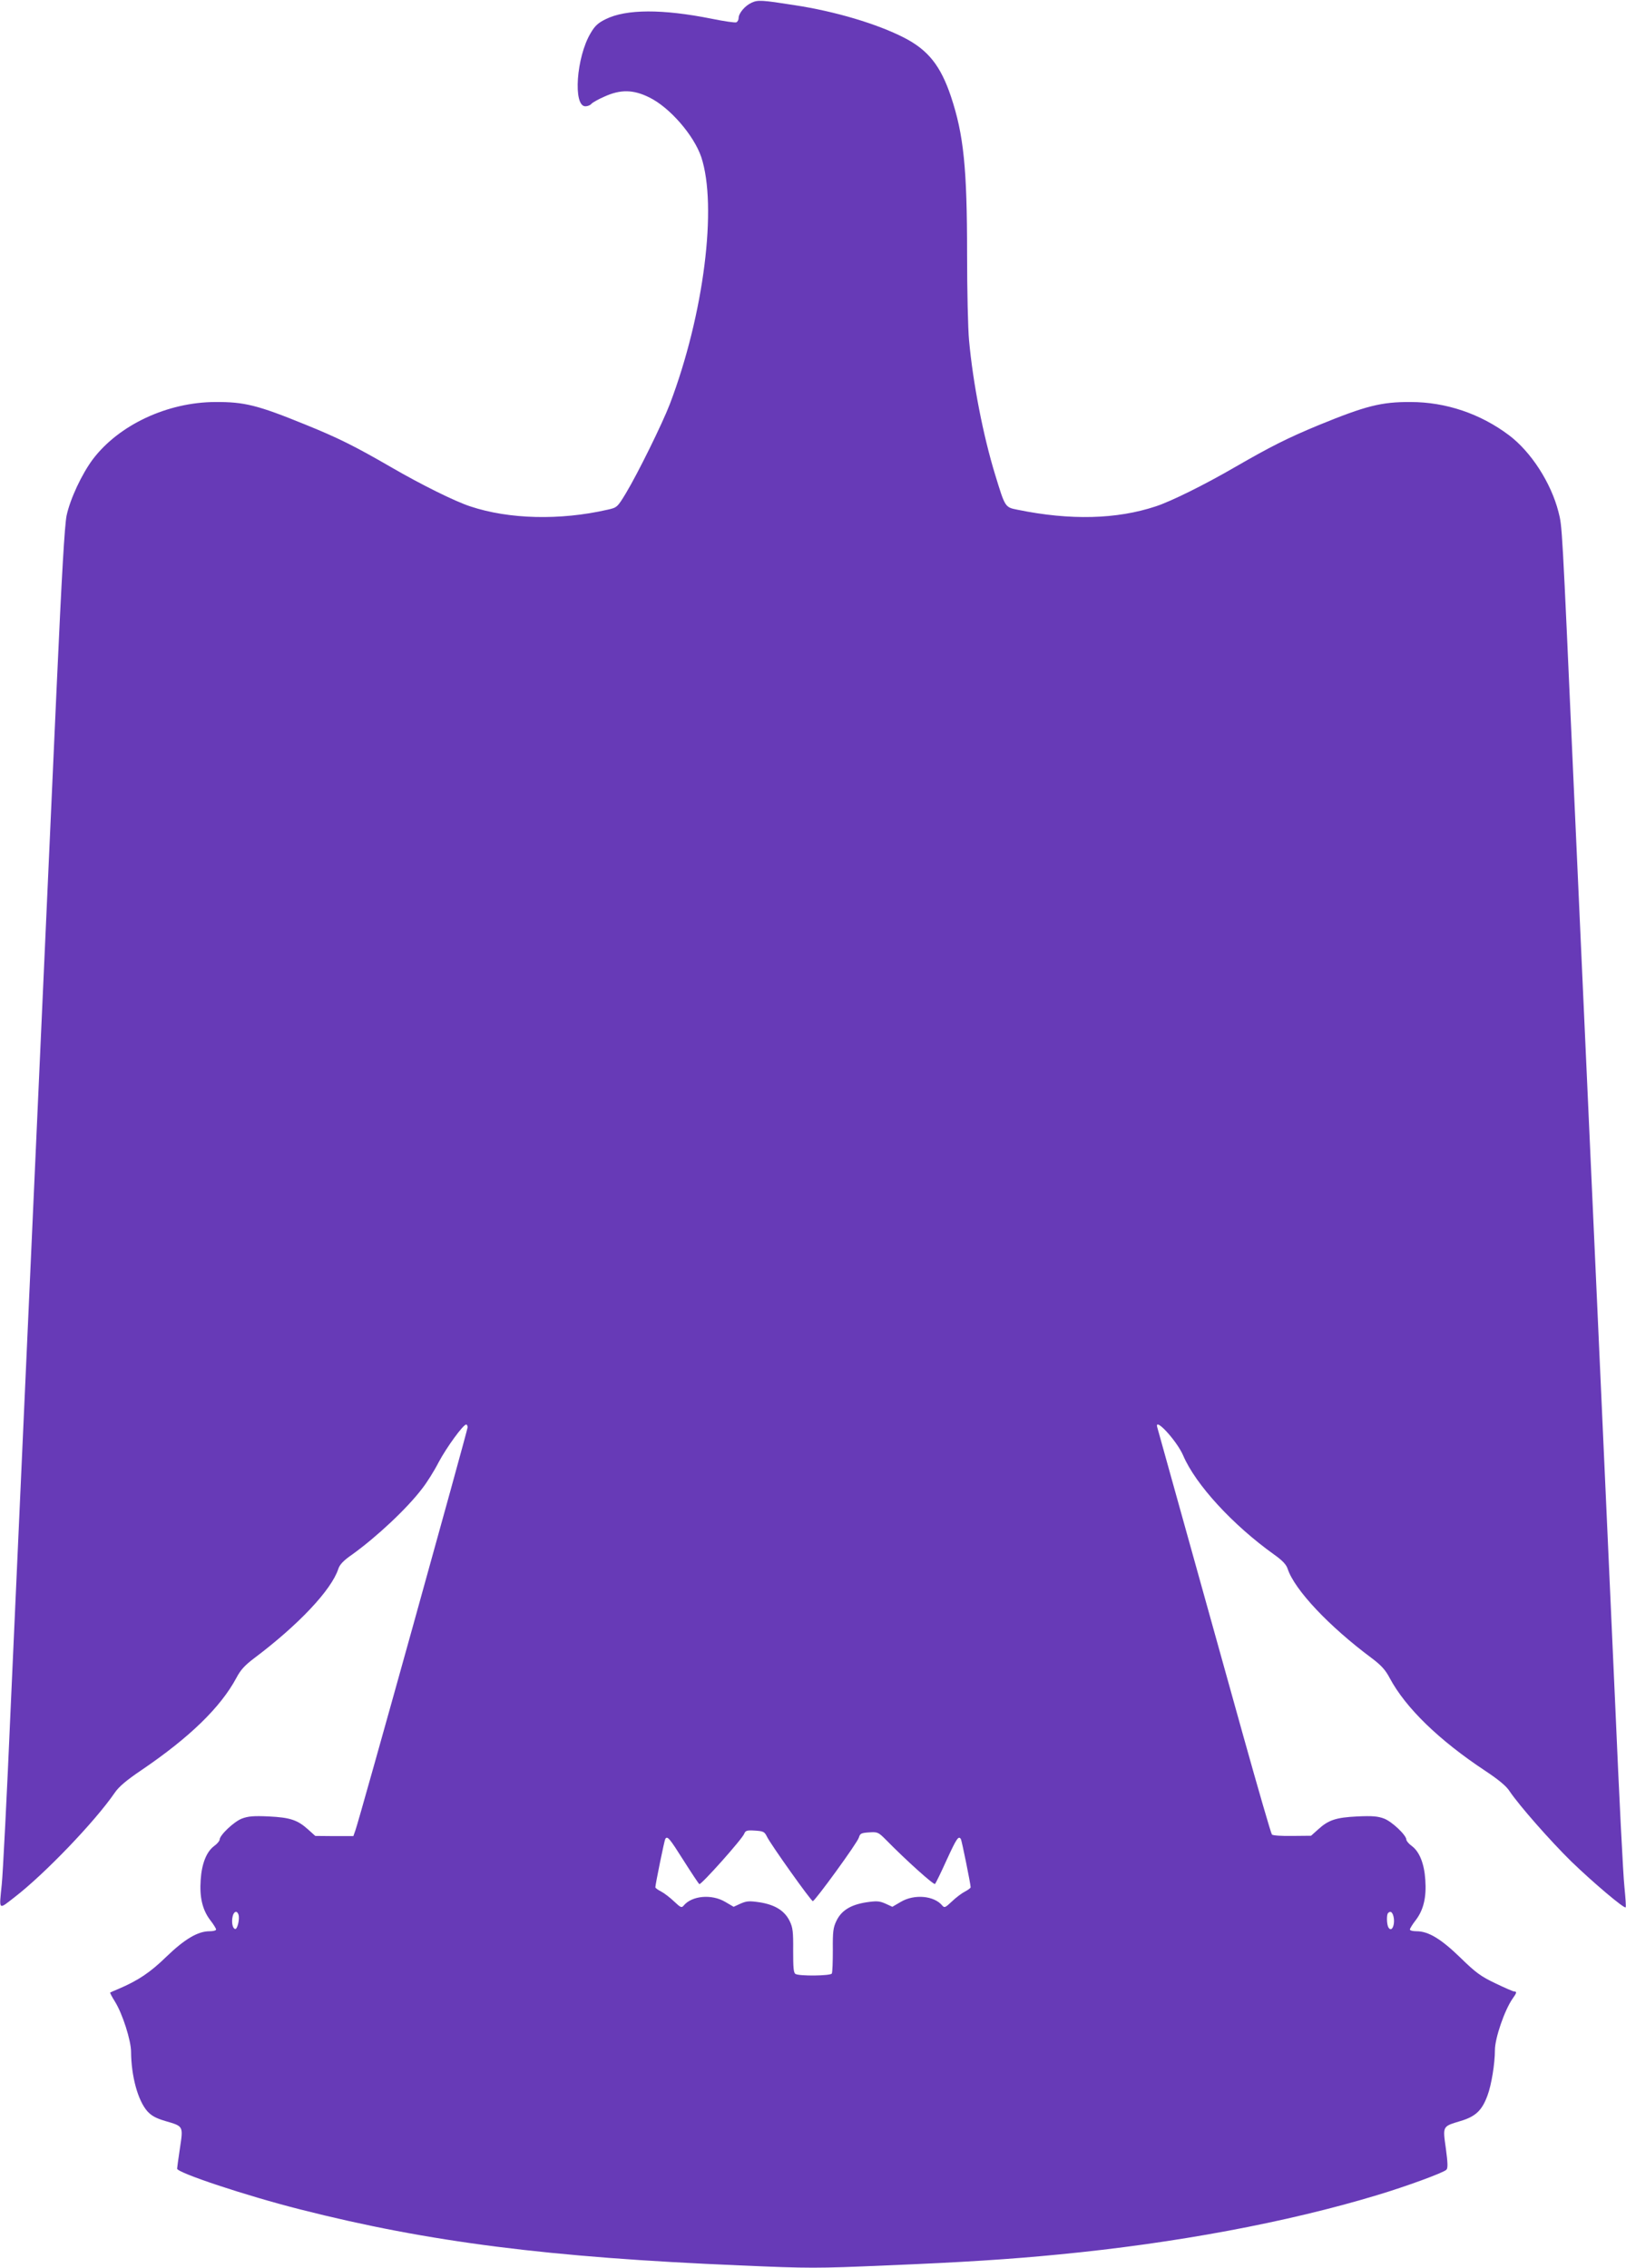
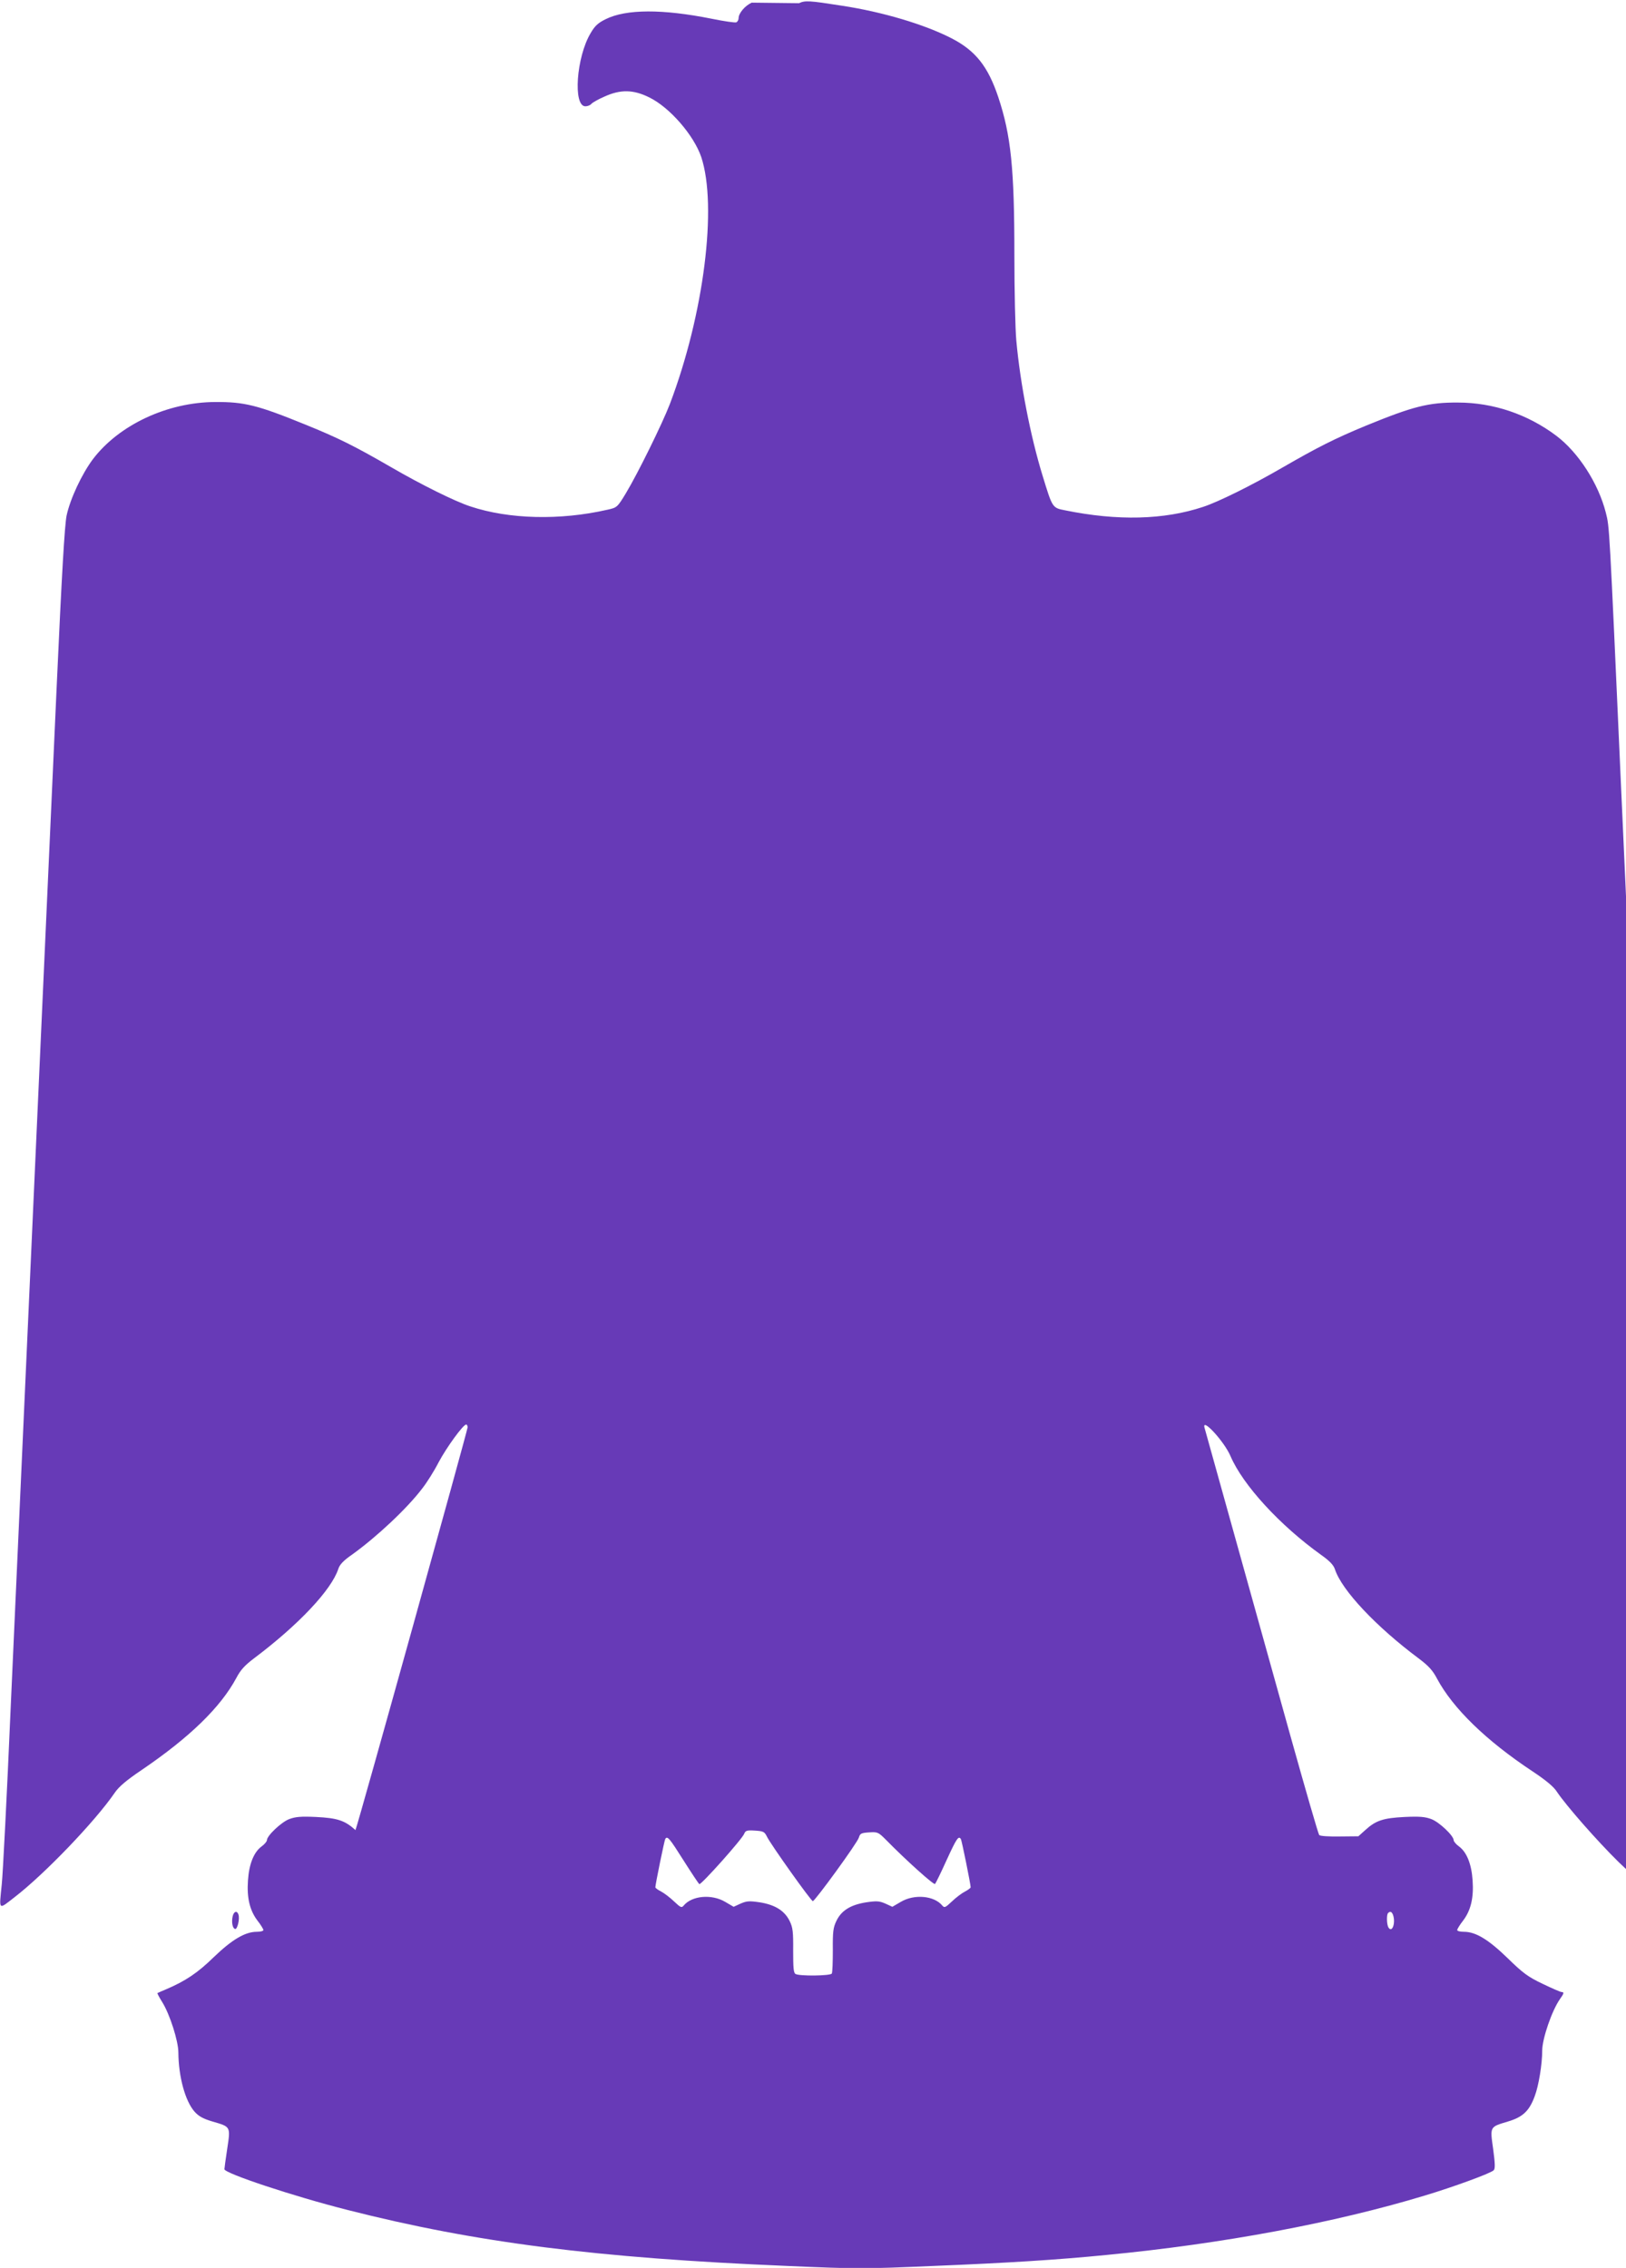
<svg xmlns="http://www.w3.org/2000/svg" version="1.0" width="918pt" height="1280pt" viewBox="0 0 918 1280" preserveAspectRatio="xMidYMid meet">
  <g transform="translate(0,1280) scale(0.1,-0.1)" fill="#673ab7" stroke="none">
-     <path d="M4244 12785 c-38 -17 -74 -60 -74 -87 0 -10 -6 -21 -13 -24 -8 -3 -69 6 -138 20 -279 56 -484 55 -599 -2 -43 -21 -62 -38 -86 -80 -80 -134 -100 -412 -29 -412 12 0 28 6 34 14 6 7 39 26 74 41 90 41 163 40 253 -5 115 -56 251 -213 293 -336 92 -277 15 -889 -177 -1394 -43 -112 -181 -392 -249 -505 -48 -79 -50 -80 -104 -92 -267 -61 -555 -54 -774 19 -86 28 -276 122 -450 223 -201 116 -294 163 -482 239 -270 110 -344 128 -508 127 -270 -1 -543 -129 -690 -322 -63 -84 -129 -225 -149 -319 -11 -54 -27 -325 -56 -965 -22 -489 -60 -1338 -85 -1885 -105 -2337 -137 -3044 -175 -3885 -21 -490 -44 -935 -50 -990 -15 -150 -21 -145 72 -73 170 131 455 428 566 590 23 34 67 71 150 127 274 186 447 355 536 520 24 46 48 72 101 112 250 188 436 385 475 504 8 25 30 48 78 81 139 100 310 260 395 372 27 34 69 101 94 150 45 84 138 212 155 212 4 0 8 -7 8 -16 0 -16 -612 -2217 -633 -2273 l-12 -34 -108 0 -107 1 -40 36 c-60 54 -101 68 -223 74 -86 4 -116 1 -151 -12 -45 -17 -126 -94 -126 -119 0 -7 -14 -24 -31 -36 -43 -32 -70 -99 -76 -191 -7 -98 10 -169 53 -226 19 -24 34 -49 34 -54 0 -6 -17 -10 -37 -10 -66 0 -140 -44 -243 -143 -91 -89 -160 -135 -270 -182 -25 -10 -46 -20 -48 -21 -2 -1 10 -24 27 -51 43 -69 91 -220 91 -284 1 -136 38 -274 92 -335 23 -25 47 -39 101 -55 103 -30 102 -27 83 -153 -9 -59 -16 -111 -16 -116 0 -23 387 -152 695 -230 727 -185 1408 -271 2483 -316 391 -17 433 -17 825 0 422 17 704 35 977 62 655 63 1287 181 1796 335 160 48 374 126 390 143 9 8 8 39 -3 120 -18 128 -20 124 83 155 84 25 121 59 152 144 22 58 42 180 42 256 0 68 55 227 100 291 23 32 25 40 9 40 -6 0 -54 21 -106 46 -82 39 -111 60 -197 144 -109 106 -181 150 -248 150 -21 0 -38 4 -38 10 0 5 15 30 34 54 43 57 60 128 53 226 -6 92 -33 159 -76 191 -17 12 -31 29 -31 36 0 25 -81 102 -126 119 -35 13 -65 16 -151 12 -121 -6 -163 -20 -222 -74 l-39 -35 -106 -1 c-58 -1 -110 2 -115 8 -5 5 -77 254 -161 554 -320 1149 -481 1726 -486 1743 -20 66 110 -74 146 -158 70 -164 280 -392 512 -558 48 -34 70 -57 78 -82 39 -118 233 -324 475 -504 53 -40 77 -66 101 -112 90 -168 277 -350 540 -524 74 -49 120 -87 137 -115 54 -80 227 -277 348 -396 121 -117 299 -268 307 -259 3 2 -1 55 -7 117 -7 62 -30 516 -51 1008 -22 492 -56 1242 -75 1665 -85 1882 -118 2604 -160 3540 -67 1501 -65 1461 -86 1545 -42 165 -155 340 -280 434 -161 121 -356 187 -555 187 -166 1 -254 -22 -518 -130 -179 -74 -275 -123 -471 -236 -174 -101 -364 -195 -450 -223 -220 -73 -482 -80 -780 -19 -71 14 -70 13 -126 196 -68 221 -126 519 -148 761 -6 63 -11 282 -11 485 0 487 -19 674 -91 890 -58 173 -128 262 -264 332 -152 78 -389 149 -620 184 -185 29 -206 30 -241 14z m86 -10351 c20 -42 249 -364 259 -364 12 0 253 331 260 359 7 23 13 26 58 29 48 3 52 1 94 -41 117 -119 272 -258 278 -250 4 4 34 65 66 136 56 122 67 138 80 117 5 -8 55 -254 55 -272 0 -4 -15 -15 -32 -24 -18 -9 -51 -34 -74 -56 -37 -35 -42 -37 -54 -23 -46 56 -158 66 -234 21 l-48 -28 -39 18 c-35 15 -49 16 -110 7 -87 -14 -139 -46 -167 -105 -18 -37 -21 -61 -20 -164 0 -67 -2 -127 -6 -133 -9 -13 -184 -15 -205 -2 -11 7 -13 37 -13 132 1 105 -2 130 -19 165 -28 59 -82 93 -168 107 -61 9 -75 8 -110 -7 l-39 -18 -48 28 c-76 45 -188 35 -234 -21 -12 -14 -17 -12 -54 23 -23 22 -56 47 -73 56 -18 9 -33 20 -33 24 0 16 51 266 56 273 12 19 24 4 103 -121 45 -71 85 -131 89 -134 10 -6 244 256 254 285 7 17 15 20 60 17 48 -3 54 -6 68 -34z m-2984 -439 c9 -24 -6 -87 -19 -82 -15 4 -21 41 -13 73 7 27 24 32 32 9z m6518 -1 c17 -45 -4 -106 -25 -73 -10 16 -12 73 -2 82 11 11 20 8 27 -9z" />
+     <path d="M4244 12785 c-38 -17 -74 -60 -74 -87 0 -10 -6 -21 -13 -24 -8 -3 -69 6 -138 20 -279 56 -484 55 -599 -2 -43 -21 -62 -38 -86 -80 -80 -134 -100 -412 -29 -412 12 0 28 6 34 14 6 7 39 26 74 41 90 41 163 40 253 -5 115 -56 251 -213 293 -336 92 -277 15 -889 -177 -1394 -43 -112 -181 -392 -249 -505 -48 -79 -50 -80 -104 -92 -267 -61 -555 -54 -774 19 -86 28 -276 122 -450 223 -201 116 -294 163 -482 239 -270 110 -344 128 -508 127 -270 -1 -543 -129 -690 -322 -63 -84 -129 -225 -149 -319 -11 -54 -27 -325 -56 -965 -22 -489 -60 -1338 -85 -1885 -105 -2337 -137 -3044 -175 -3885 -21 -490 -44 -935 -50 -990 -15 -150 -21 -145 72 -73 170 131 455 428 566 590 23 34 67 71 150 127 274 186 447 355 536 520 24 46 48 72 101 112 250 188 436 385 475 504 8 25 30 48 78 81 139 100 310 260 395 372 27 34 69 101 94 150 45 84 138 212 155 212 4 0 8 -7 8 -16 0 -16 -612 -2217 -633 -2273 c-60 54 -101 68 -223 74 -86 4 -116 1 -151 -12 -45 -17 -126 -94 -126 -119 0 -7 -14 -24 -31 -36 -43 -32 -70 -99 -76 -191 -7 -98 10 -169 53 -226 19 -24 34 -49 34 -54 0 -6 -17 -10 -37 -10 -66 0 -140 -44 -243 -143 -91 -89 -160 -135 -270 -182 -25 -10 -46 -20 -48 -21 -2 -1 10 -24 27 -51 43 -69 91 -220 91 -284 1 -136 38 -274 92 -335 23 -25 47 -39 101 -55 103 -30 102 -27 83 -153 -9 -59 -16 -111 -16 -116 0 -23 387 -152 695 -230 727 -185 1408 -271 2483 -316 391 -17 433 -17 825 0 422 17 704 35 977 62 655 63 1287 181 1796 335 160 48 374 126 390 143 9 8 8 39 -3 120 -18 128 -20 124 83 155 84 25 121 59 152 144 22 58 42 180 42 256 0 68 55 227 100 291 23 32 25 40 9 40 -6 0 -54 21 -106 46 -82 39 -111 60 -197 144 -109 106 -181 150 -248 150 -21 0 -38 4 -38 10 0 5 15 30 34 54 43 57 60 128 53 226 -6 92 -33 159 -76 191 -17 12 -31 29 -31 36 0 25 -81 102 -126 119 -35 13 -65 16 -151 12 -121 -6 -163 -20 -222 -74 l-39 -35 -106 -1 c-58 -1 -110 2 -115 8 -5 5 -77 254 -161 554 -320 1149 -481 1726 -486 1743 -20 66 110 -74 146 -158 70 -164 280 -392 512 -558 48 -34 70 -57 78 -82 39 -118 233 -324 475 -504 53 -40 77 -66 101 -112 90 -168 277 -350 540 -524 74 -49 120 -87 137 -115 54 -80 227 -277 348 -396 121 -117 299 -268 307 -259 3 2 -1 55 -7 117 -7 62 -30 516 -51 1008 -22 492 -56 1242 -75 1665 -85 1882 -118 2604 -160 3540 -67 1501 -65 1461 -86 1545 -42 165 -155 340 -280 434 -161 121 -356 187 -555 187 -166 1 -254 -22 -518 -130 -179 -74 -275 -123 -471 -236 -174 -101 -364 -195 -450 -223 -220 -73 -482 -80 -780 -19 -71 14 -70 13 -126 196 -68 221 -126 519 -148 761 -6 63 -11 282 -11 485 0 487 -19 674 -91 890 -58 173 -128 262 -264 332 -152 78 -389 149 -620 184 -185 29 -206 30 -241 14z m86 -10351 c20 -42 249 -364 259 -364 12 0 253 331 260 359 7 23 13 26 58 29 48 3 52 1 94 -41 117 -119 272 -258 278 -250 4 4 34 65 66 136 56 122 67 138 80 117 5 -8 55 -254 55 -272 0 -4 -15 -15 -32 -24 -18 -9 -51 -34 -74 -56 -37 -35 -42 -37 -54 -23 -46 56 -158 66 -234 21 l-48 -28 -39 18 c-35 15 -49 16 -110 7 -87 -14 -139 -46 -167 -105 -18 -37 -21 -61 -20 -164 0 -67 -2 -127 -6 -133 -9 -13 -184 -15 -205 -2 -11 7 -13 37 -13 132 1 105 -2 130 -19 165 -28 59 -82 93 -168 107 -61 9 -75 8 -110 -7 l-39 -18 -48 28 c-76 45 -188 35 -234 -21 -12 -14 -17 -12 -54 23 -23 22 -56 47 -73 56 -18 9 -33 20 -33 24 0 16 51 266 56 273 12 19 24 4 103 -121 45 -71 85 -131 89 -134 10 -6 244 256 254 285 7 17 15 20 60 17 48 -3 54 -6 68 -34z m-2984 -439 c9 -24 -6 -87 -19 -82 -15 4 -21 41 -13 73 7 27 24 32 32 9z m6518 -1 c17 -45 -4 -106 -25 -73 -10 16 -12 73 -2 82 11 11 20 8 27 -9z" />
  </g>
</svg>